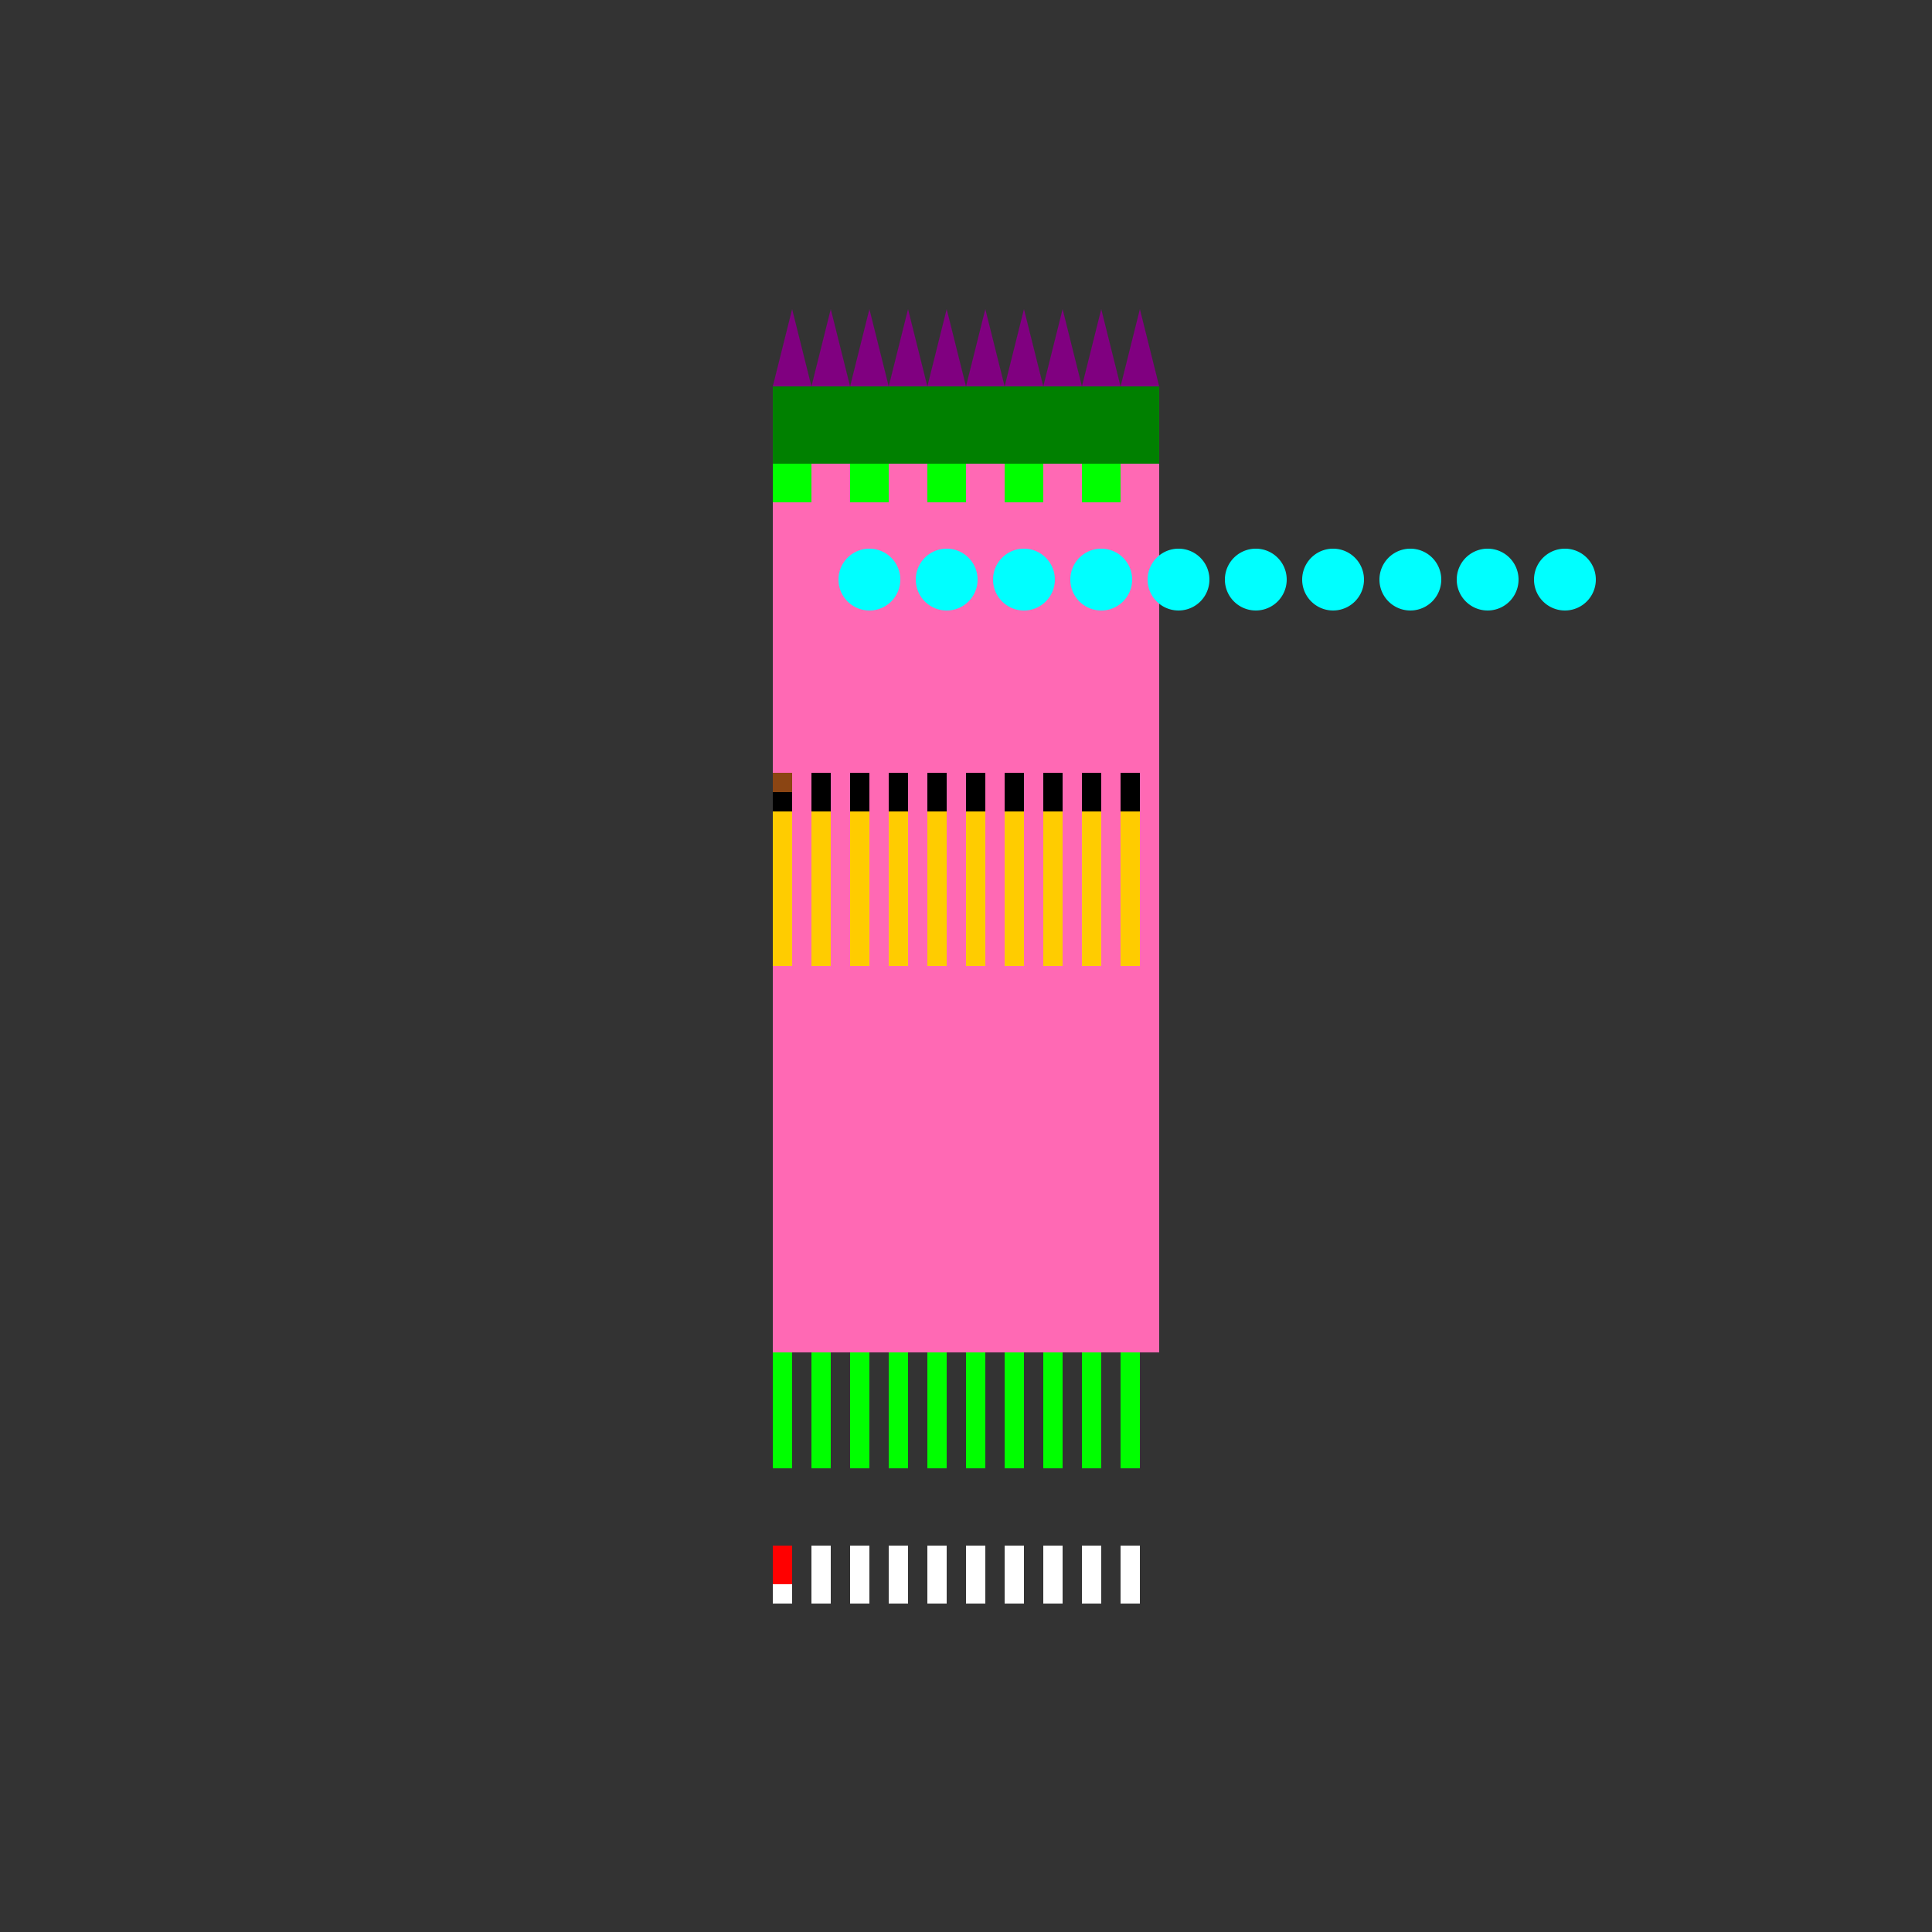
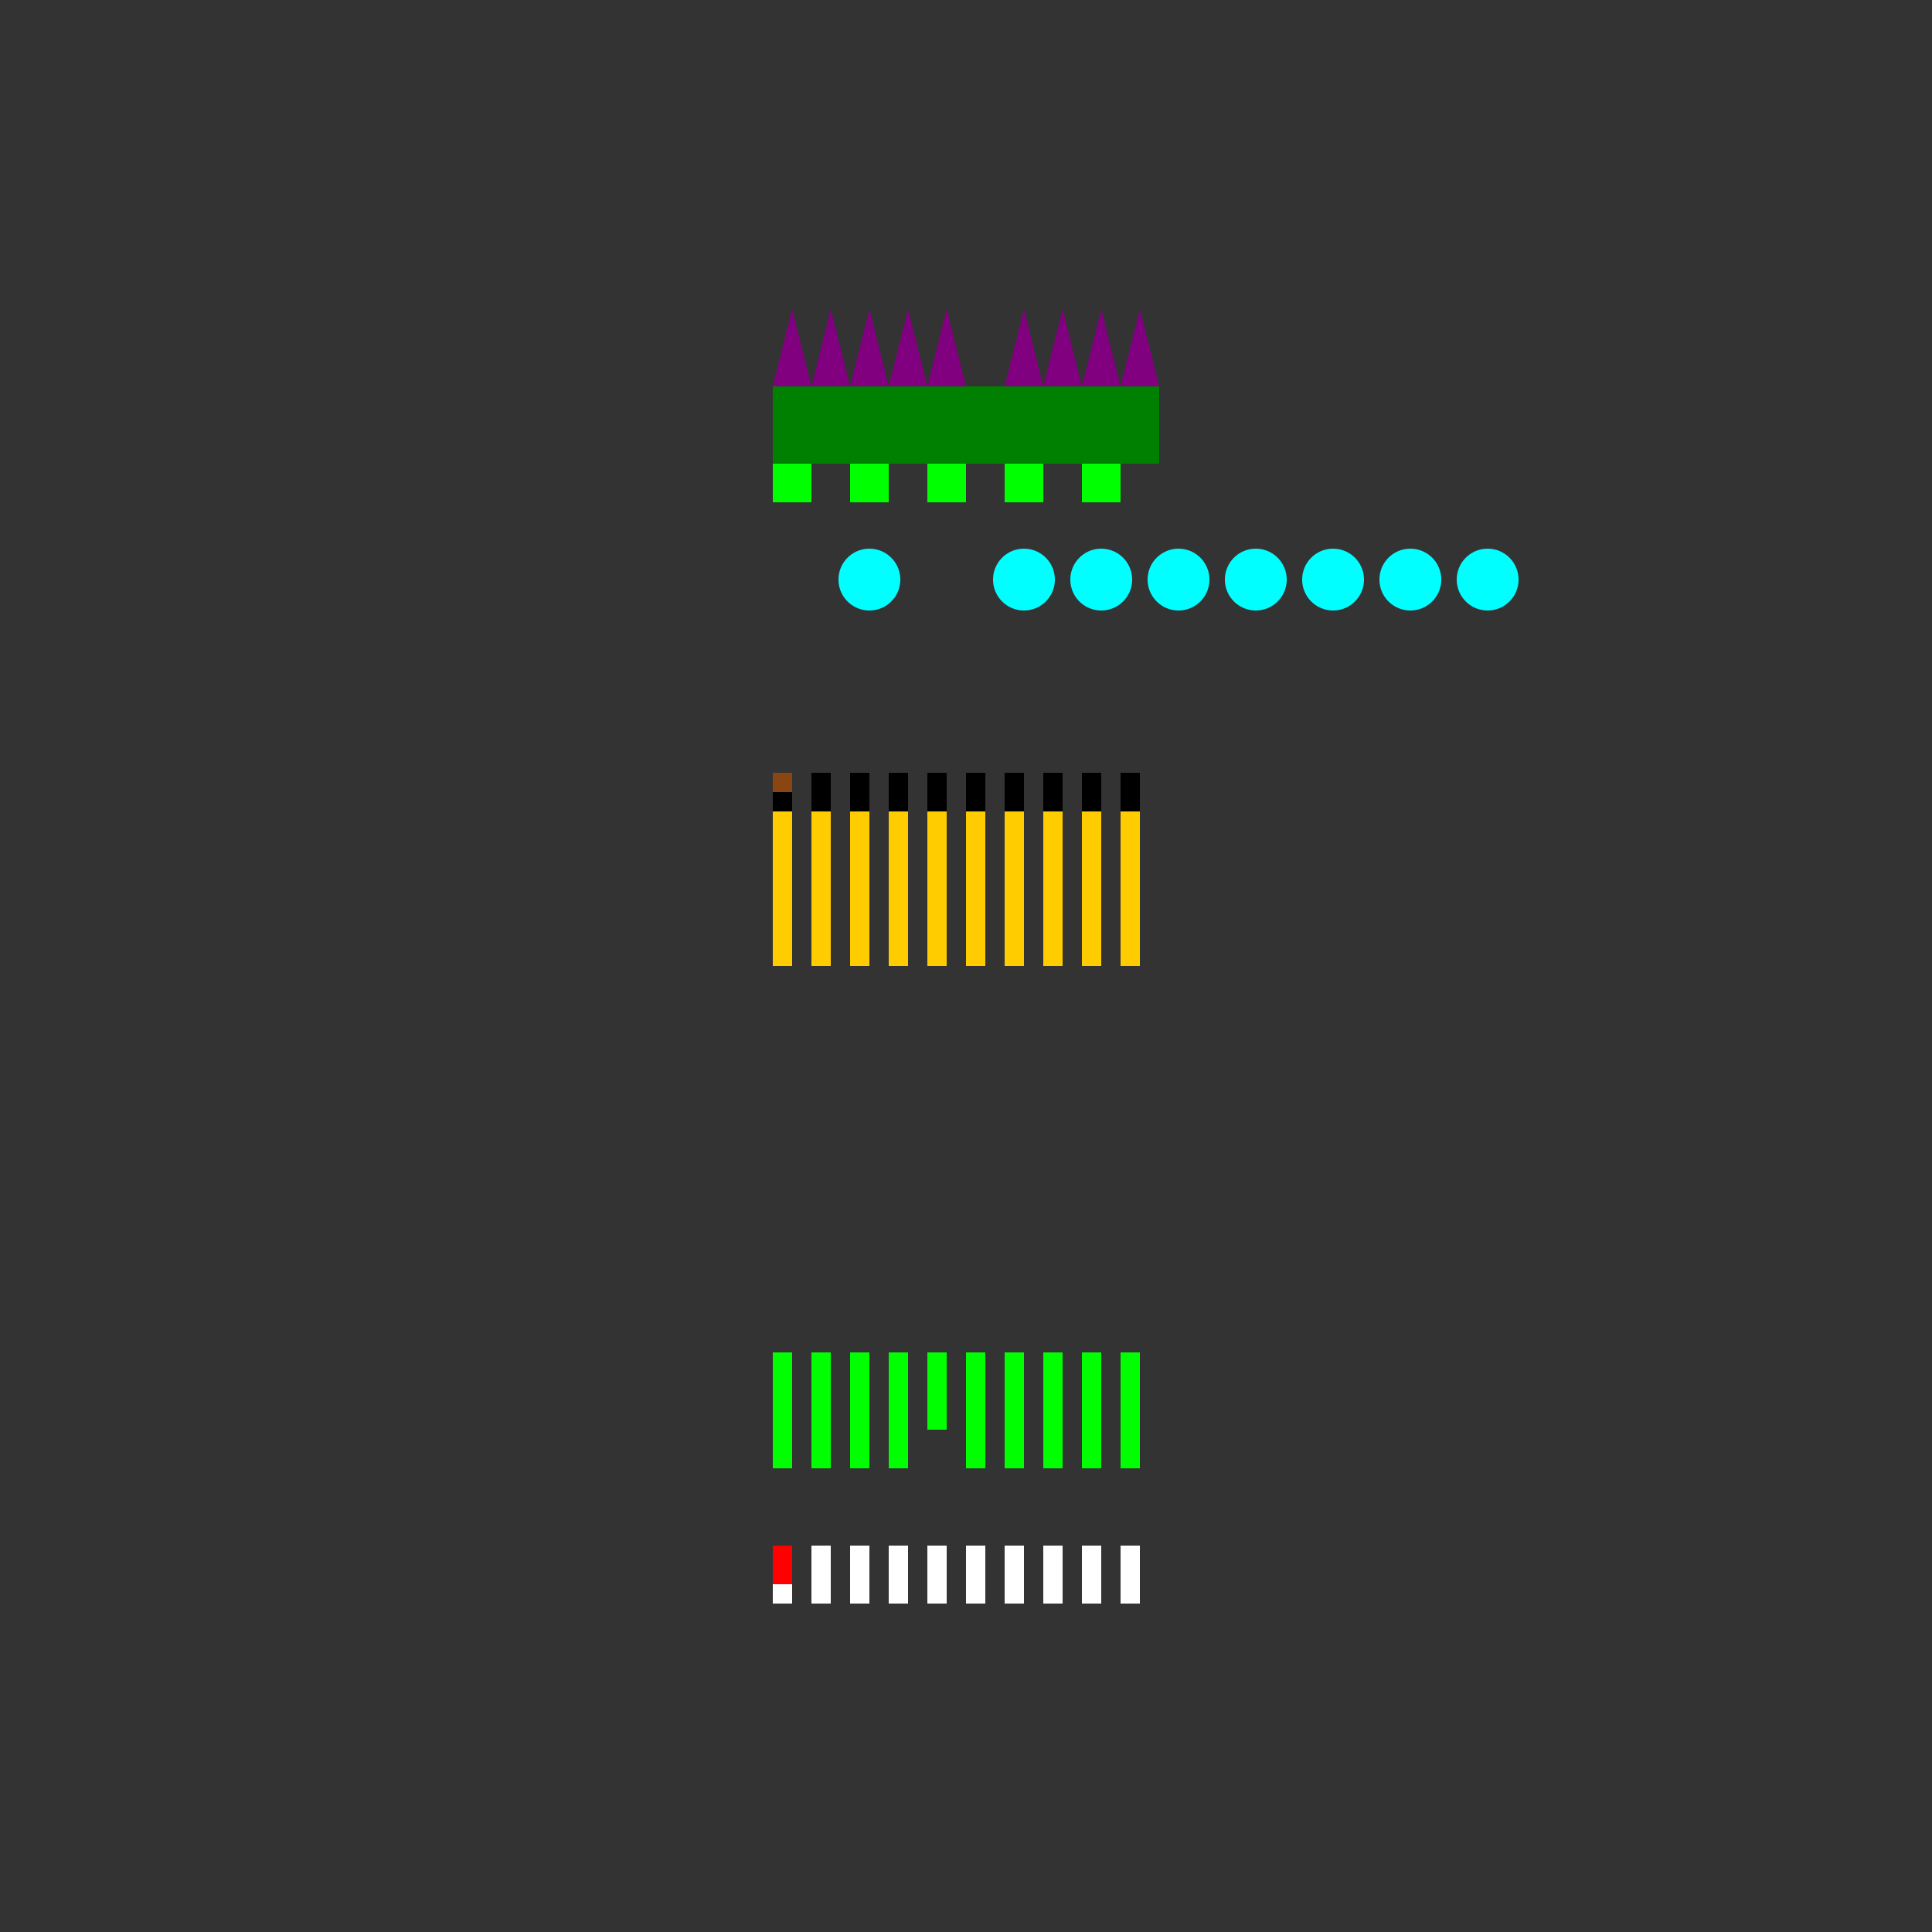
<svg xmlns="http://www.w3.org/2000/svg" width="500" height="500">
  <rect width="100%" height="100%" fill="#333333" stroke="none" />
  <defs />
  <g>
-     <rect fill="#ff69b4" stroke="none" x="200" y="100" width="100" height="250" />
    <path fill="#00ffff" stroke="none" paint-order="stroke fill markers" d=" M 233 150 A 8 8 0 1 1 233 149.992" />
-     <path fill="#00ffff" stroke="none" paint-order="stroke fill markers" d=" M 253 150 A 8 8 0 1 1 253 149.992" />
    <path fill="#00ffff" stroke="none" paint-order="stroke fill markers" d=" M 273 150 A 8 8 0 1 1 273 149.992" />
    <path fill="#00ffff" stroke="none" paint-order="stroke fill markers" d=" M 293 150 A 8 8 0 1 1 293 149.992" />
    <path fill="#00ffff" stroke="none" paint-order="stroke fill markers" d=" M 313 150 A 8 8 0 1 1 313 149.992" />
    <path fill="#00ffff" stroke="none" paint-order="stroke fill markers" d=" M 333 150 A 8 8 0 1 1 333 149.992" />
    <path fill="#00ffff" stroke="none" paint-order="stroke fill markers" d=" M 353 150 A 8 8 0 1 1 353 149.992" />
    <path fill="#00ffff" stroke="none" paint-order="stroke fill markers" d=" M 373 150 A 8 8 0 1 1 373 149.992" />
    <path fill="#00ffff" stroke="none" paint-order="stroke fill markers" d=" M 393 150 A 8 8 0 1 1 393 149.992" />
-     <path fill="#00ffff" stroke="none" paint-order="stroke fill markers" d=" M 413 150 A 8 8 0 1 1 413 149.992" />
    <rect fill="#ffcc00" stroke="none" x="200" y="200" width="5" height="50" />
    <rect fill="#ffcc00" stroke="none" x="210" y="200" width="5" height="50" />
    <rect fill="#ffcc00" stroke="none" x="220" y="200" width="5" height="50" />
    <rect fill="#ffcc00" stroke="none" x="230" y="200" width="5" height="50" />
    <rect fill="#ffcc00" stroke="none" x="240" y="200" width="5" height="50" />
    <rect fill="#ffcc00" stroke="none" x="250" y="200" width="5" height="50" />
    <rect fill="#ffcc00" stroke="none" x="260" y="200" width="5" height="50" />
    <rect fill="#ffcc00" stroke="none" x="270" y="200" width="5" height="50" />
    <rect fill="#ffcc00" stroke="none" x="280" y="200" width="5" height="50" />
    <rect fill="#ffcc00" stroke="none" x="290" y="200" width="5" height="50" />
    <rect fill="#00ff00" stroke="none" x="200" y="350" width="5" height="20" />
    <rect fill="#00ff00" stroke="none" x="200" y="370" width="5" height="10" />
    <rect fill="#00ff00" stroke="none" x="210" y="350" width="5" height="20" />
    <rect fill="#00ff00" stroke="none" x="210" y="370" width="5" height="10" />
    <rect fill="#00ff00" stroke="none" x="220" y="350" width="5" height="20" />
    <rect fill="#00ff00" stroke="none" x="220" y="370" width="5" height="10" />
    <rect fill="#00ff00" stroke="none" x="230" y="350" width="5" height="20" />
    <rect fill="#00ff00" stroke="none" x="230" y="370" width="5" height="10" />
    <rect fill="#00ff00" stroke="none" x="240" y="350" width="5" height="20" />
-     <rect fill="#00ff00" stroke="none" x="240" y="370" width="5" height="10" />
    <rect fill="#00ff00" stroke="none" x="250" y="350" width="5" height="20" />
    <rect fill="#00ff00" stroke="none" x="250" y="370" width="5" height="10" />
    <rect fill="#00ff00" stroke="none" x="260" y="350" width="5" height="20" />
    <rect fill="#00ff00" stroke="none" x="260" y="370" width="5" height="10" />
    <rect fill="#00ff00" stroke="none" x="270" y="350" width="5" height="20" />
    <rect fill="#00ff00" stroke="none" x="270" y="370" width="5" height="10" />
    <rect fill="#00ff00" stroke="none" x="280" y="350" width="5" height="20" />
    <rect fill="#00ff00" stroke="none" x="280" y="370" width="5" height="10" />
    <rect fill="#00ff00" stroke="none" x="290" y="350" width="5" height="20" />
    <rect fill="#00ff00" stroke="none" x="290" y="370" width="5" height="10" />
    <rect fill="#ff0000" stroke="none" x="200" y="400" width="5" height="10" />
    <rect fill="#ffffff" stroke="none" x="200" y="410" width="5" height="5" />
    <rect fill="#ffffff" stroke="none" x="210" y="400" width="5" height="10" />
    <rect fill="#ffffff" stroke="none" x="210" y="410" width="5" height="5" />
    <rect fill="#ffffff" stroke="none" x="220" y="400" width="5" height="10" />
    <rect fill="#ffffff" stroke="none" x="220" y="410" width="5" height="5" />
    <rect fill="#ffffff" stroke="none" x="230" y="400" width="5" height="10" />
    <rect fill="#ffffff" stroke="none" x="230" y="410" width="5" height="5" />
    <rect fill="#ffffff" stroke="none" x="240" y="400" width="5" height="10" />
    <rect fill="#ffffff" stroke="none" x="240" y="410" width="5" height="5" />
    <rect fill="#ffffff" stroke="none" x="250" y="400" width="5" height="10" />
    <rect fill="#ffffff" stroke="none" x="250" y="410" width="5" height="5" />
    <rect fill="#ffffff" stroke="none" x="260" y="400" width="5" height="10" />
    <rect fill="#ffffff" stroke="none" x="260" y="410" width="5" height="5" />
    <rect fill="#ffffff" stroke="none" x="270" y="400" width="5" height="10" />
    <rect fill="#ffffff" stroke="none" x="270" y="410" width="5" height="5" />
    <rect fill="#ffffff" stroke="none" x="280" y="400" width="5" height="10" />
    <rect fill="#ffffff" stroke="none" x="280" y="410" width="5" height="5" />
    <rect fill="#ffffff" stroke="none" x="290" y="400" width="5" height="10" />
    <rect fill="#ffffff" stroke="none" x="290" y="410" width="5" height="5" />
    <path fill="#800080" stroke="none" paint-order="stroke fill markers" d=" M 200 100 L 205 80 L 210 100" />
    <path fill="#800080" stroke="none" paint-order="stroke fill markers" d=" M 210 100 L 215 80 L 220 100" />
    <path fill="#800080" stroke="none" paint-order="stroke fill markers" d=" M 220 100 L 225 80 L 230 100" />
    <path fill="#800080" stroke="none" paint-order="stroke fill markers" d=" M 230 100 L 235 80 L 240 100" />
    <path fill="#800080" stroke="none" paint-order="stroke fill markers" d=" M 240 100 L 245 80 L 250 100" />
-     <path fill="#800080" stroke="none" paint-order="stroke fill markers" d=" M 250 100 L 255 80 L 260 100" />
+     <path fill="#800080" stroke="none" paint-order="stroke fill markers" d=" M 250 100 L 260 100" />
    <path fill="#800080" stroke="none" paint-order="stroke fill markers" d=" M 260 100 L 265 80 L 270 100" />
    <path fill="#800080" stroke="none" paint-order="stroke fill markers" d=" M 270 100 L 275 80 L 280 100" />
    <path fill="#800080" stroke="none" paint-order="stroke fill markers" d=" M 280 100 L 285 80 L 290 100" />
    <path fill="#800080" stroke="none" paint-order="stroke fill markers" d=" M 290 100 L 295 80 L 300 100" />
    <rect fill="#8b4513" stroke="none" x="200" y="200" width="5" height="5" />
    <rect fill="#000000" stroke="none" x="200" y="205" width="5" height="5" />
    <rect fill="#000000" stroke="none" x="210" y="200" width="5" height="5" />
    <rect fill="#000000" stroke="none" x="210" y="205" width="5" height="5" />
    <rect fill="#000000" stroke="none" x="220" y="200" width="5" height="5" />
    <rect fill="#000000" stroke="none" x="220" y="205" width="5" height="5" />
    <rect fill="#000000" stroke="none" x="230" y="200" width="5" height="5" />
    <rect fill="#000000" stroke="none" x="230" y="205" width="5" height="5" />
    <rect fill="#000000" stroke="none" x="240" y="200" width="5" height="5" />
    <rect fill="#000000" stroke="none" x="240" y="205" width="5" height="5" />
    <rect fill="#000000" stroke="none" x="250" y="200" width="5" height="5" />
    <rect fill="#000000" stroke="none" x="250" y="205" width="5" height="5" />
    <rect fill="#000000" stroke="none" x="260" y="200" width="5" height="5" />
    <rect fill="#000000" stroke="none" x="260" y="205" width="5" height="5" />
    <rect fill="#000000" stroke="none" x="270" y="200" width="5" height="5" />
    <rect fill="#000000" stroke="none" x="270" y="205" width="5" height="5" />
    <rect fill="#000000" stroke="none" x="280" y="200" width="5" height="5" />
    <rect fill="#000000" stroke="none" x="280" y="205" width="5" height="5" />
    <rect fill="#000000" stroke="none" x="290" y="200" width="5" height="5" />
    <rect fill="#000000" stroke="none" x="290" y="205" width="5" height="5" />
    <rect fill="#ffd700" stroke="none" x="200" y="100" width="5" height="5" />
    <rect fill="#ffd700" stroke="none" x="210" y="100" width="5" height="5" />
    <rect fill="#ffd700" stroke="none" x="220" y="100" width="5" height="5" />
    <rect fill="#ffd700" stroke="none" x="230" y="100" width="5" height="5" />
    <rect fill="#ffd700" stroke="none" x="240" y="100" width="5" height="5" />
    <rect fill="#ffd700" stroke="none" x="250" y="100" width="5" height="5" />
    <rect fill="#ffd700" stroke="none" x="260" y="100" width="5" height="5" />
    <rect fill="#ffd700" stroke="none" x="270" y="100" width="5" height="5" />
    <rect fill="#ffd700" stroke="none" x="280" y="100" width="5" height="5" />
    <rect fill="#ffd700" stroke="none" x="290" y="100" width="5" height="5" />
    <rect fill="#008000" stroke="none" x="200" y="100" width="100" height="20" />
    <rect fill="#00ff00" stroke="none" x="200" y="120" width="10" height="10" />
    <rect fill="#00ff00" stroke="none" x="220" y="120" width="10" height="10" />
    <rect fill="#00ff00" stroke="none" x="240" y="120" width="10" height="10" />
    <rect fill="#00ff00" stroke="none" x="260" y="120" width="10" height="10" />
    <rect fill="#00ff00" stroke="none" x="280" y="120" width="10" height="10" />
  </g>
</svg>